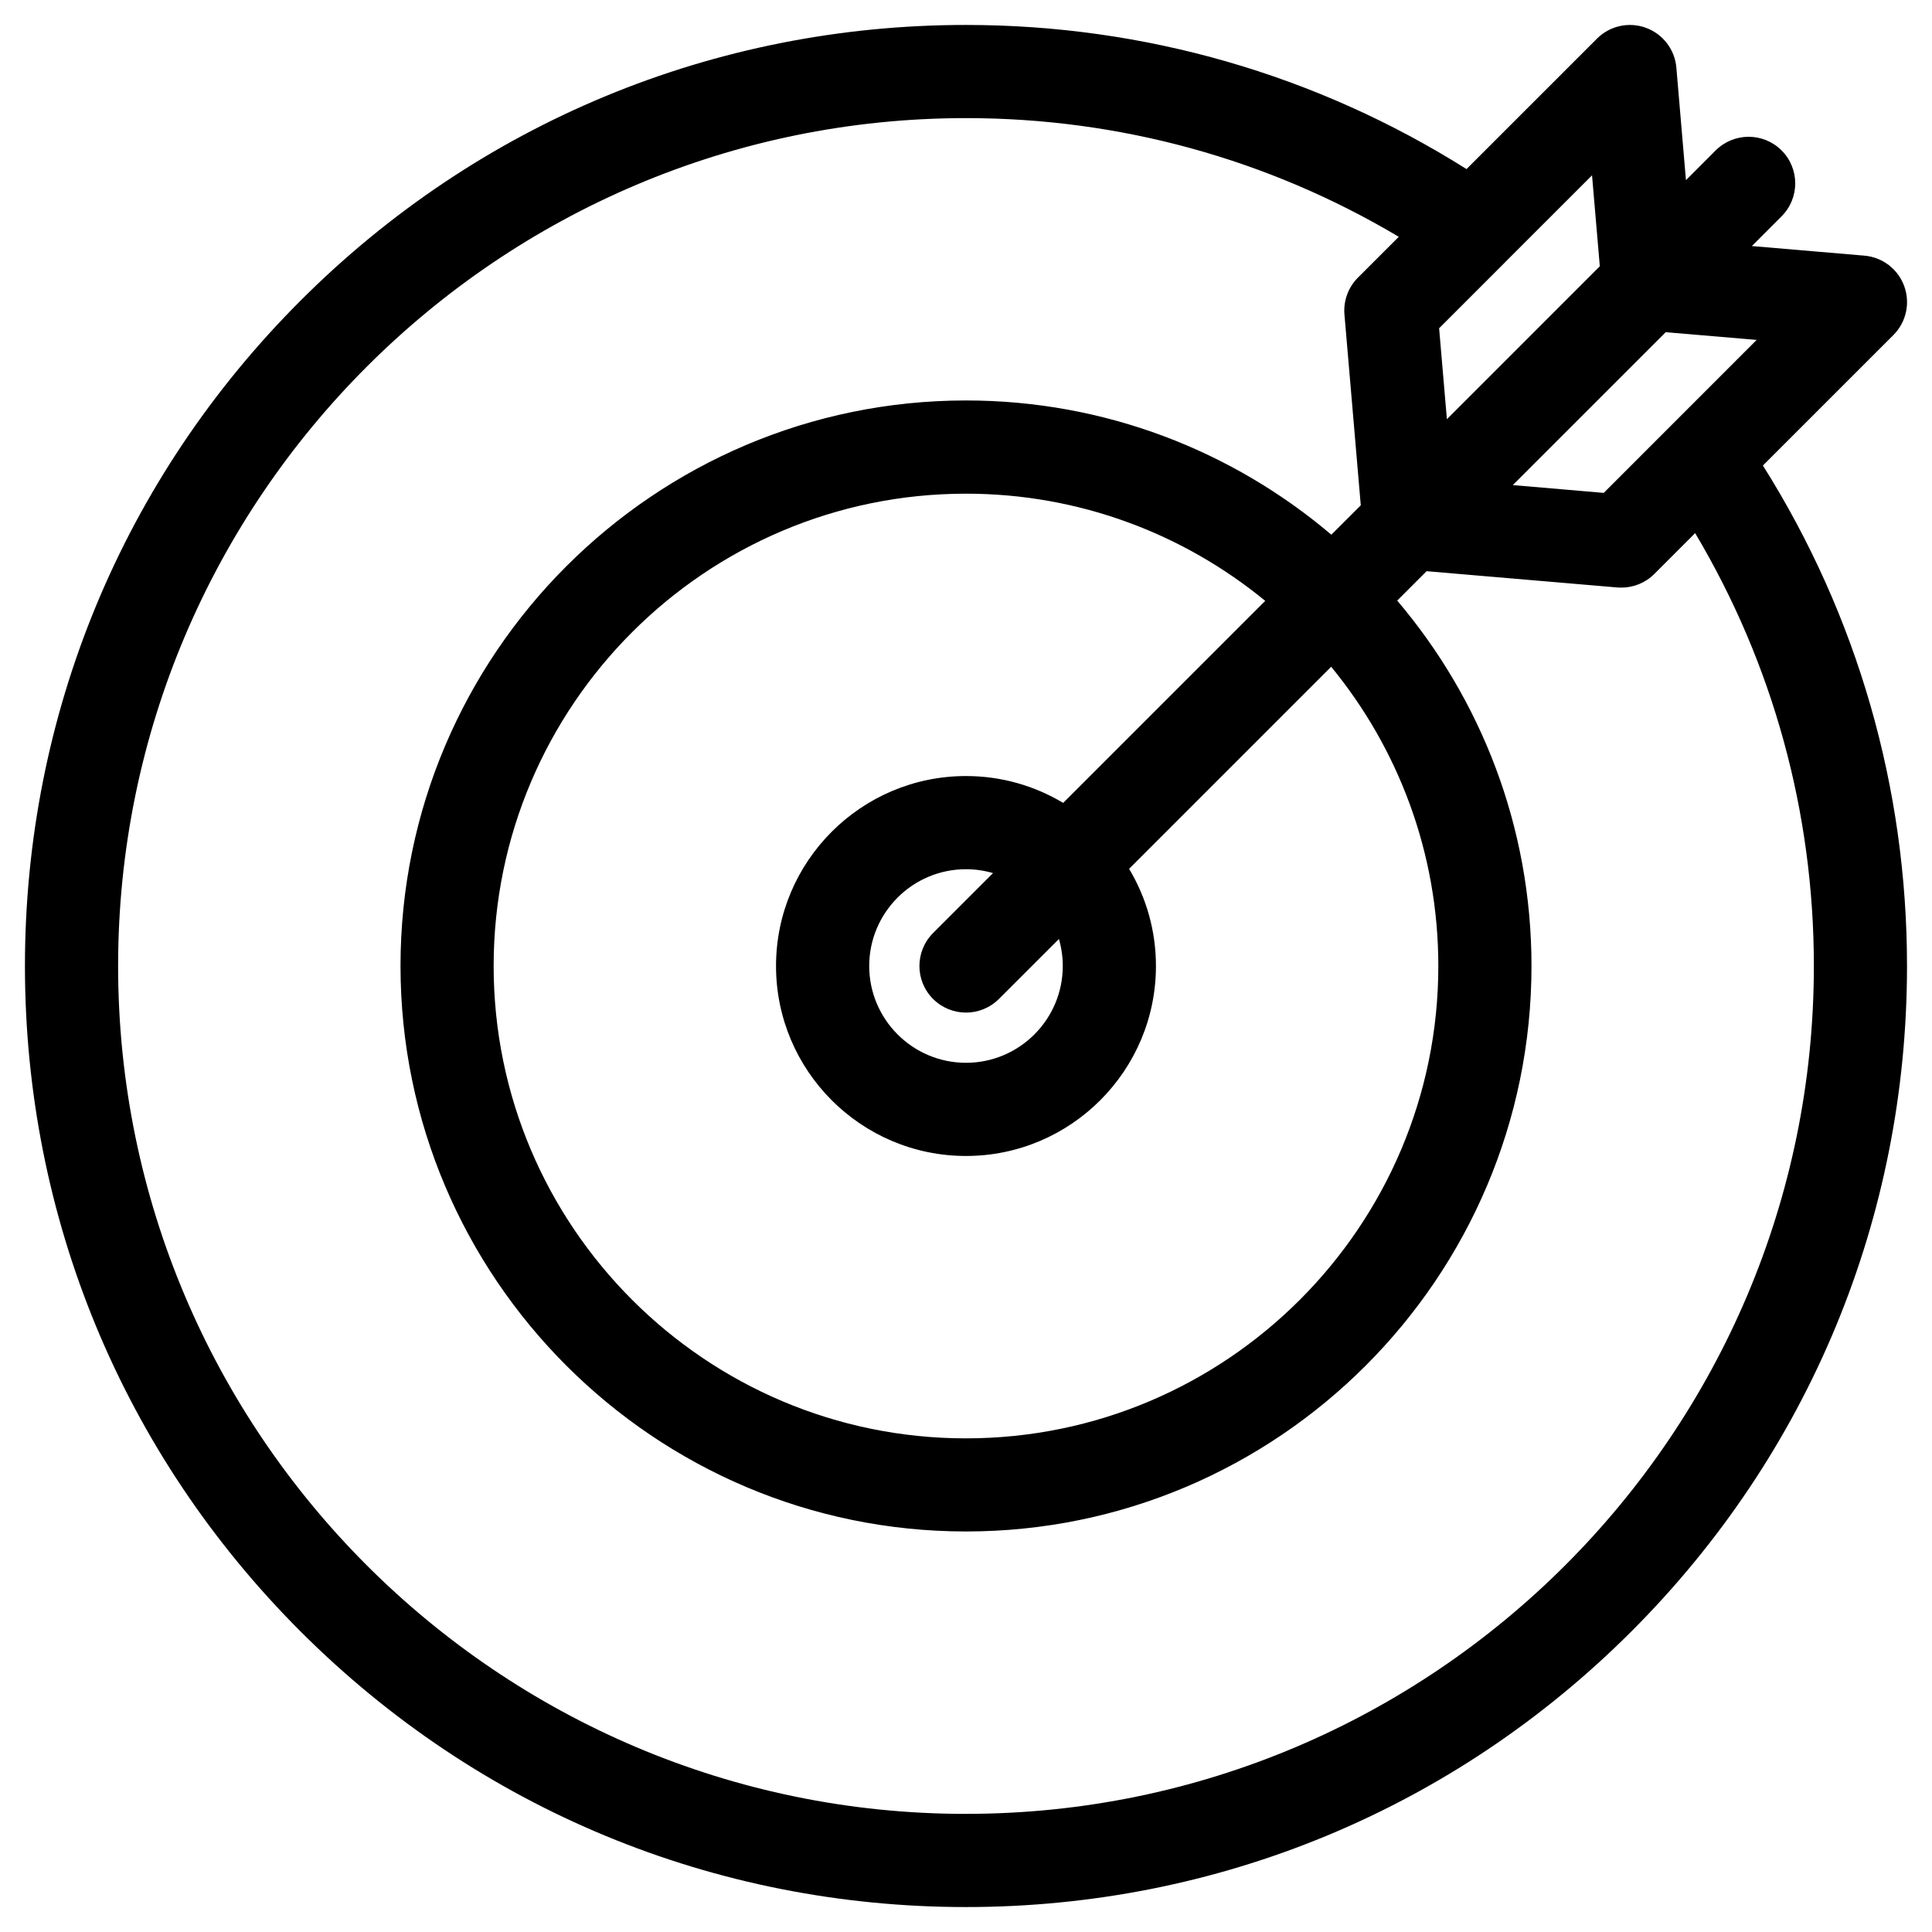
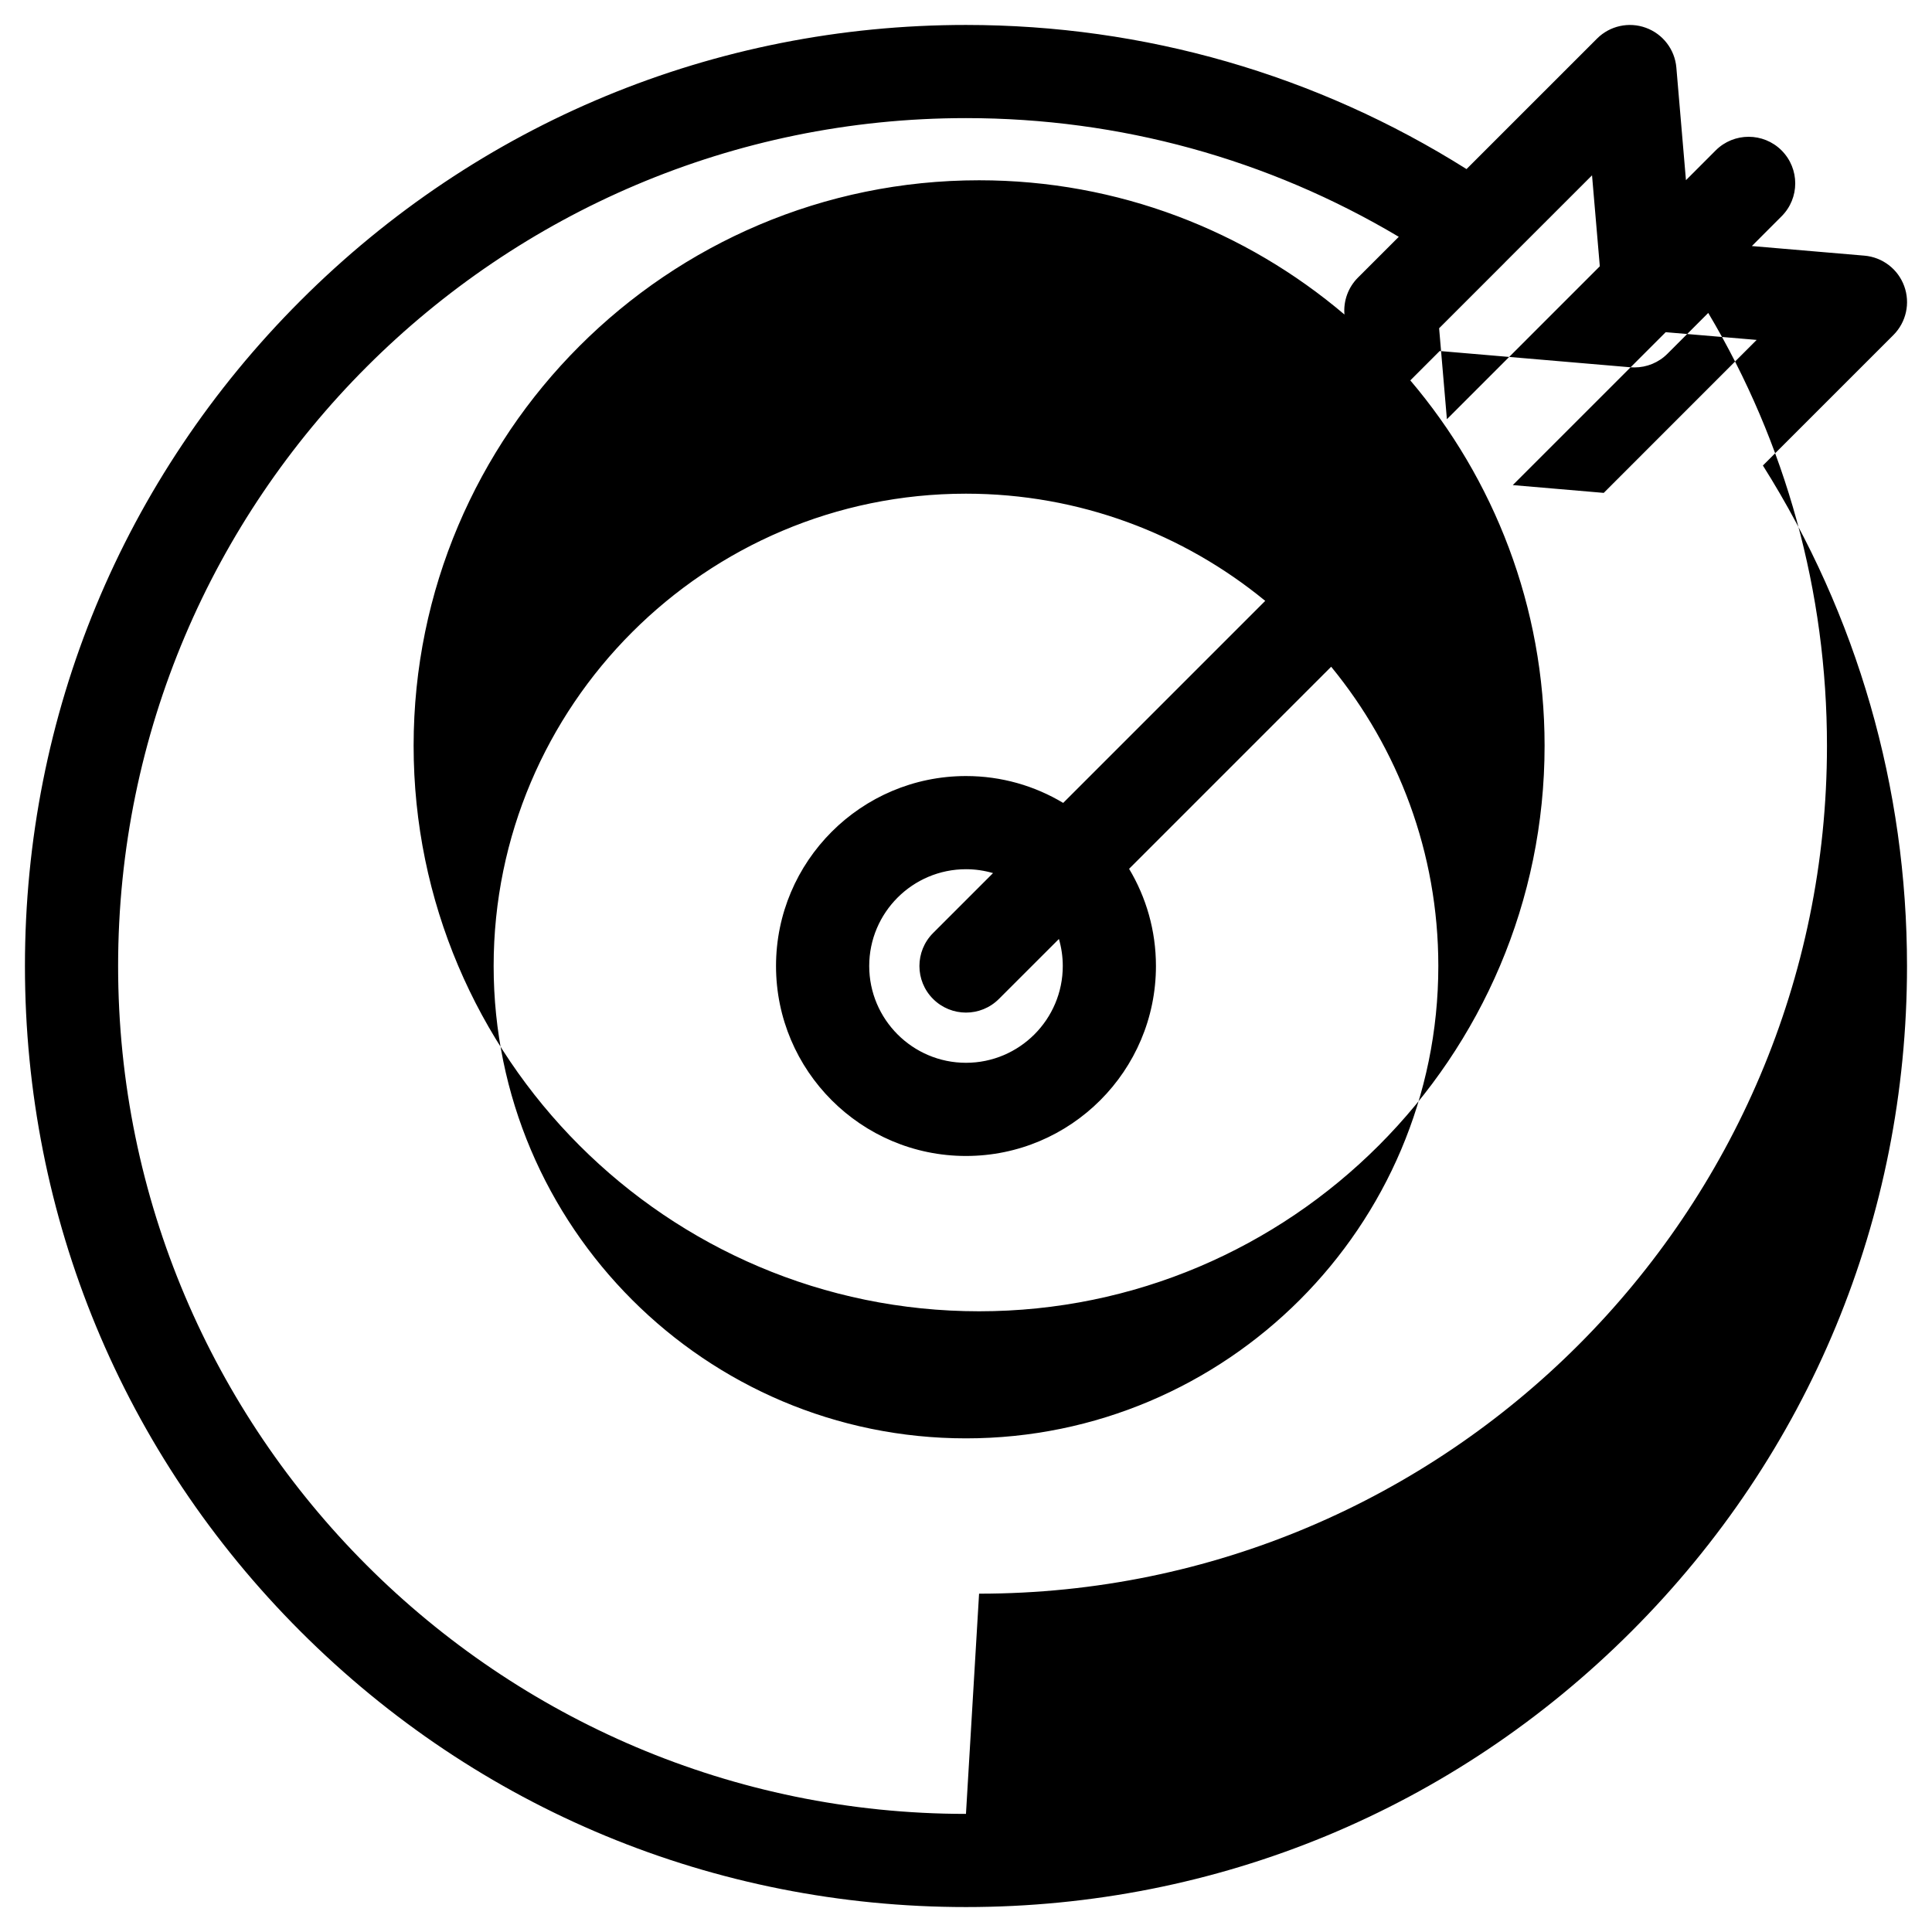
<svg xmlns="http://www.w3.org/2000/svg" fill="#000000" width="800px" height="800px" version="1.1" viewBox="144 144 512 512">
-   <path d="m399.99 624.7c-123.89 0-224.69-100.79-224.69-224.7 0-123.89 100.8-224.7 224.7-224.7 40.719 0 80.055 10.844 114.69 31.457l-10.828 10.82c-2.57 2.574-3.879 6.156-3.57 9.773l4.328 50.566-7.801 7.785c-26.133-22.168-59.938-35.574-96.82-35.574-82.625 0-149.86 67.227-149.86 149.85 0 82.641 67.238 149.88 149.86 149.88 82.641 0 149.86-67.234 149.86-149.88 0-36.879-13.395-70.68-35.586-96.816l7.785-7.789 50.578 4.316c0.336 0.031 0.695 0.035 1.043 0.035 3.254 0 6.402-1.281 8.727-3.613l10.82-10.828c20.629 34.648 31.465 74 31.465 114.71 0 123.91-100.8 224.7-224.7 224.7zm25.766-267.92 53.543-53.543c-21.609-17.738-49.23-28.406-79.309-28.406-69.016 0-125.17 56.148-125.17 125.17 0 69.023 56.156 125.18 125.17 125.18 69.023 0 125.18-56.156 125.18-125.18 0-30.074-10.66-57.695-28.398-79.309l-53.551 53.555c4.516 7.531 7.117 16.344 7.117 25.754 0 27.766-22.586 50.344-50.344 50.344-27.758 0-50.34-22.582-50.34-50.344 0-27.754 22.582-50.34 50.34-50.34 9.414-0.004 18.223 2.602 25.766 7.121zm-0.109 43.219c0-2.473-0.363-4.891-1.023-7.16l-15.898 15.887c-2.414 2.414-5.566 3.621-8.727 3.621s-6.316-1.211-8.727-3.621c-4.82-4.812-4.82-12.629 0-17.457l15.891-15.891c-2.273-0.66-4.676-1.027-7.164-1.027-14.148 0-25.648 11.508-25.648 25.648 0 14.148 11.504 25.652 25.648 25.652s25.648-11.508 25.648-25.652zm142.32-185.43-2.062-24.105-23.078 23.07c-0.012 0.016-0.012 0.023-0.02 0.035l-17.426 17.422 2.062 24.105zm41.566 19.512-24.105-2.047-40.527 40.52 24.105 2.066 17.434-17.438 0.004-0.004zm1.66 33.277 34.578-34.57c3.394-3.402 4.516-8.453 2.863-12.969-1.648-4.516-5.758-7.656-10.551-8.07l-29.824-2.543 7.875-7.883c4.828-4.816 4.828-12.629 0-17.461-4.816-4.816-12.641-4.816-17.461 0l-7.879 7.887-2.543-29.84c-0.406-4.785-3.559-8.898-8.074-10.543-4.516-1.652-9.566-0.523-12.953 2.863l-34.582 34.578c-39.73-25.016-85.355-38.195-132.65-38.195-66.613 0-129.23 25.945-176.34 73.051-47.113 47.102-73.043 109.73-73.043 176.34 0 66.625 25.93 129.25 73.043 176.35 47.102 47.102 109.72 73.035 176.34 73.035 66.613 0 129.24-25.938 176.34-73.039 47.113-47.098 73.043-109.72 73.043-176.34 0-47.289-13.176-92.93-38.188-132.64z" fill-rule="evenodd" />
+   <path d="m399.99 624.7c-123.89 0-224.69-100.79-224.69-224.7 0-123.89 100.8-224.7 224.7-224.7 40.719 0 80.055 10.844 114.69 31.457l-10.828 10.82c-2.57 2.574-3.879 6.156-3.57 9.773c-26.133-22.168-59.938-35.574-96.82-35.574-82.625 0-149.86 67.227-149.86 149.85 0 82.641 67.238 149.88 149.86 149.88 82.641 0 149.86-67.234 149.86-149.88 0-36.879-13.395-70.68-35.586-96.816l7.785-7.789 50.578 4.316c0.336 0.031 0.695 0.035 1.043 0.035 3.254 0 6.402-1.281 8.727-3.613l10.82-10.828c20.629 34.648 31.465 74 31.465 114.71 0 123.91-100.8 224.7-224.7 224.7zm25.766-267.92 53.543-53.543c-21.609-17.738-49.23-28.406-79.309-28.406-69.016 0-125.17 56.148-125.17 125.17 0 69.023 56.156 125.18 125.17 125.18 69.023 0 125.18-56.156 125.18-125.18 0-30.074-10.66-57.695-28.398-79.309l-53.551 53.555c4.516 7.531 7.117 16.344 7.117 25.754 0 27.766-22.586 50.344-50.344 50.344-27.758 0-50.34-22.582-50.34-50.344 0-27.754 22.582-50.34 50.34-50.34 9.414-0.004 18.223 2.602 25.766 7.121zm-0.109 43.219c0-2.473-0.363-4.891-1.023-7.16l-15.898 15.887c-2.414 2.414-5.566 3.621-8.727 3.621s-6.316-1.211-8.727-3.621c-4.82-4.812-4.82-12.629 0-17.457l15.891-15.891c-2.273-0.66-4.676-1.027-7.164-1.027-14.148 0-25.648 11.508-25.648 25.648 0 14.148 11.504 25.652 25.648 25.652s25.648-11.508 25.648-25.652zm142.32-185.43-2.062-24.105-23.078 23.07c-0.012 0.016-0.012 0.023-0.02 0.035l-17.426 17.422 2.062 24.105zm41.566 19.512-24.105-2.047-40.527 40.52 24.105 2.066 17.434-17.438 0.004-0.004zm1.66 33.277 34.578-34.57c3.394-3.402 4.516-8.453 2.863-12.969-1.648-4.516-5.758-7.656-10.551-8.07l-29.824-2.543 7.875-7.883c4.828-4.816 4.828-12.629 0-17.461-4.816-4.816-12.641-4.816-17.461 0l-7.879 7.887-2.543-29.84c-0.406-4.785-3.559-8.898-8.074-10.543-4.516-1.652-9.566-0.523-12.953 2.863l-34.582 34.578c-39.73-25.016-85.355-38.195-132.65-38.195-66.613 0-129.23 25.945-176.34 73.051-47.113 47.102-73.043 109.73-73.043 176.34 0 66.625 25.93 129.25 73.043 176.35 47.102 47.102 109.72 73.035 176.34 73.035 66.613 0 129.24-25.938 176.34-73.039 47.113-47.098 73.043-109.72 73.043-176.34 0-47.289-13.176-92.93-38.188-132.64z" fill-rule="evenodd" />
</svg>